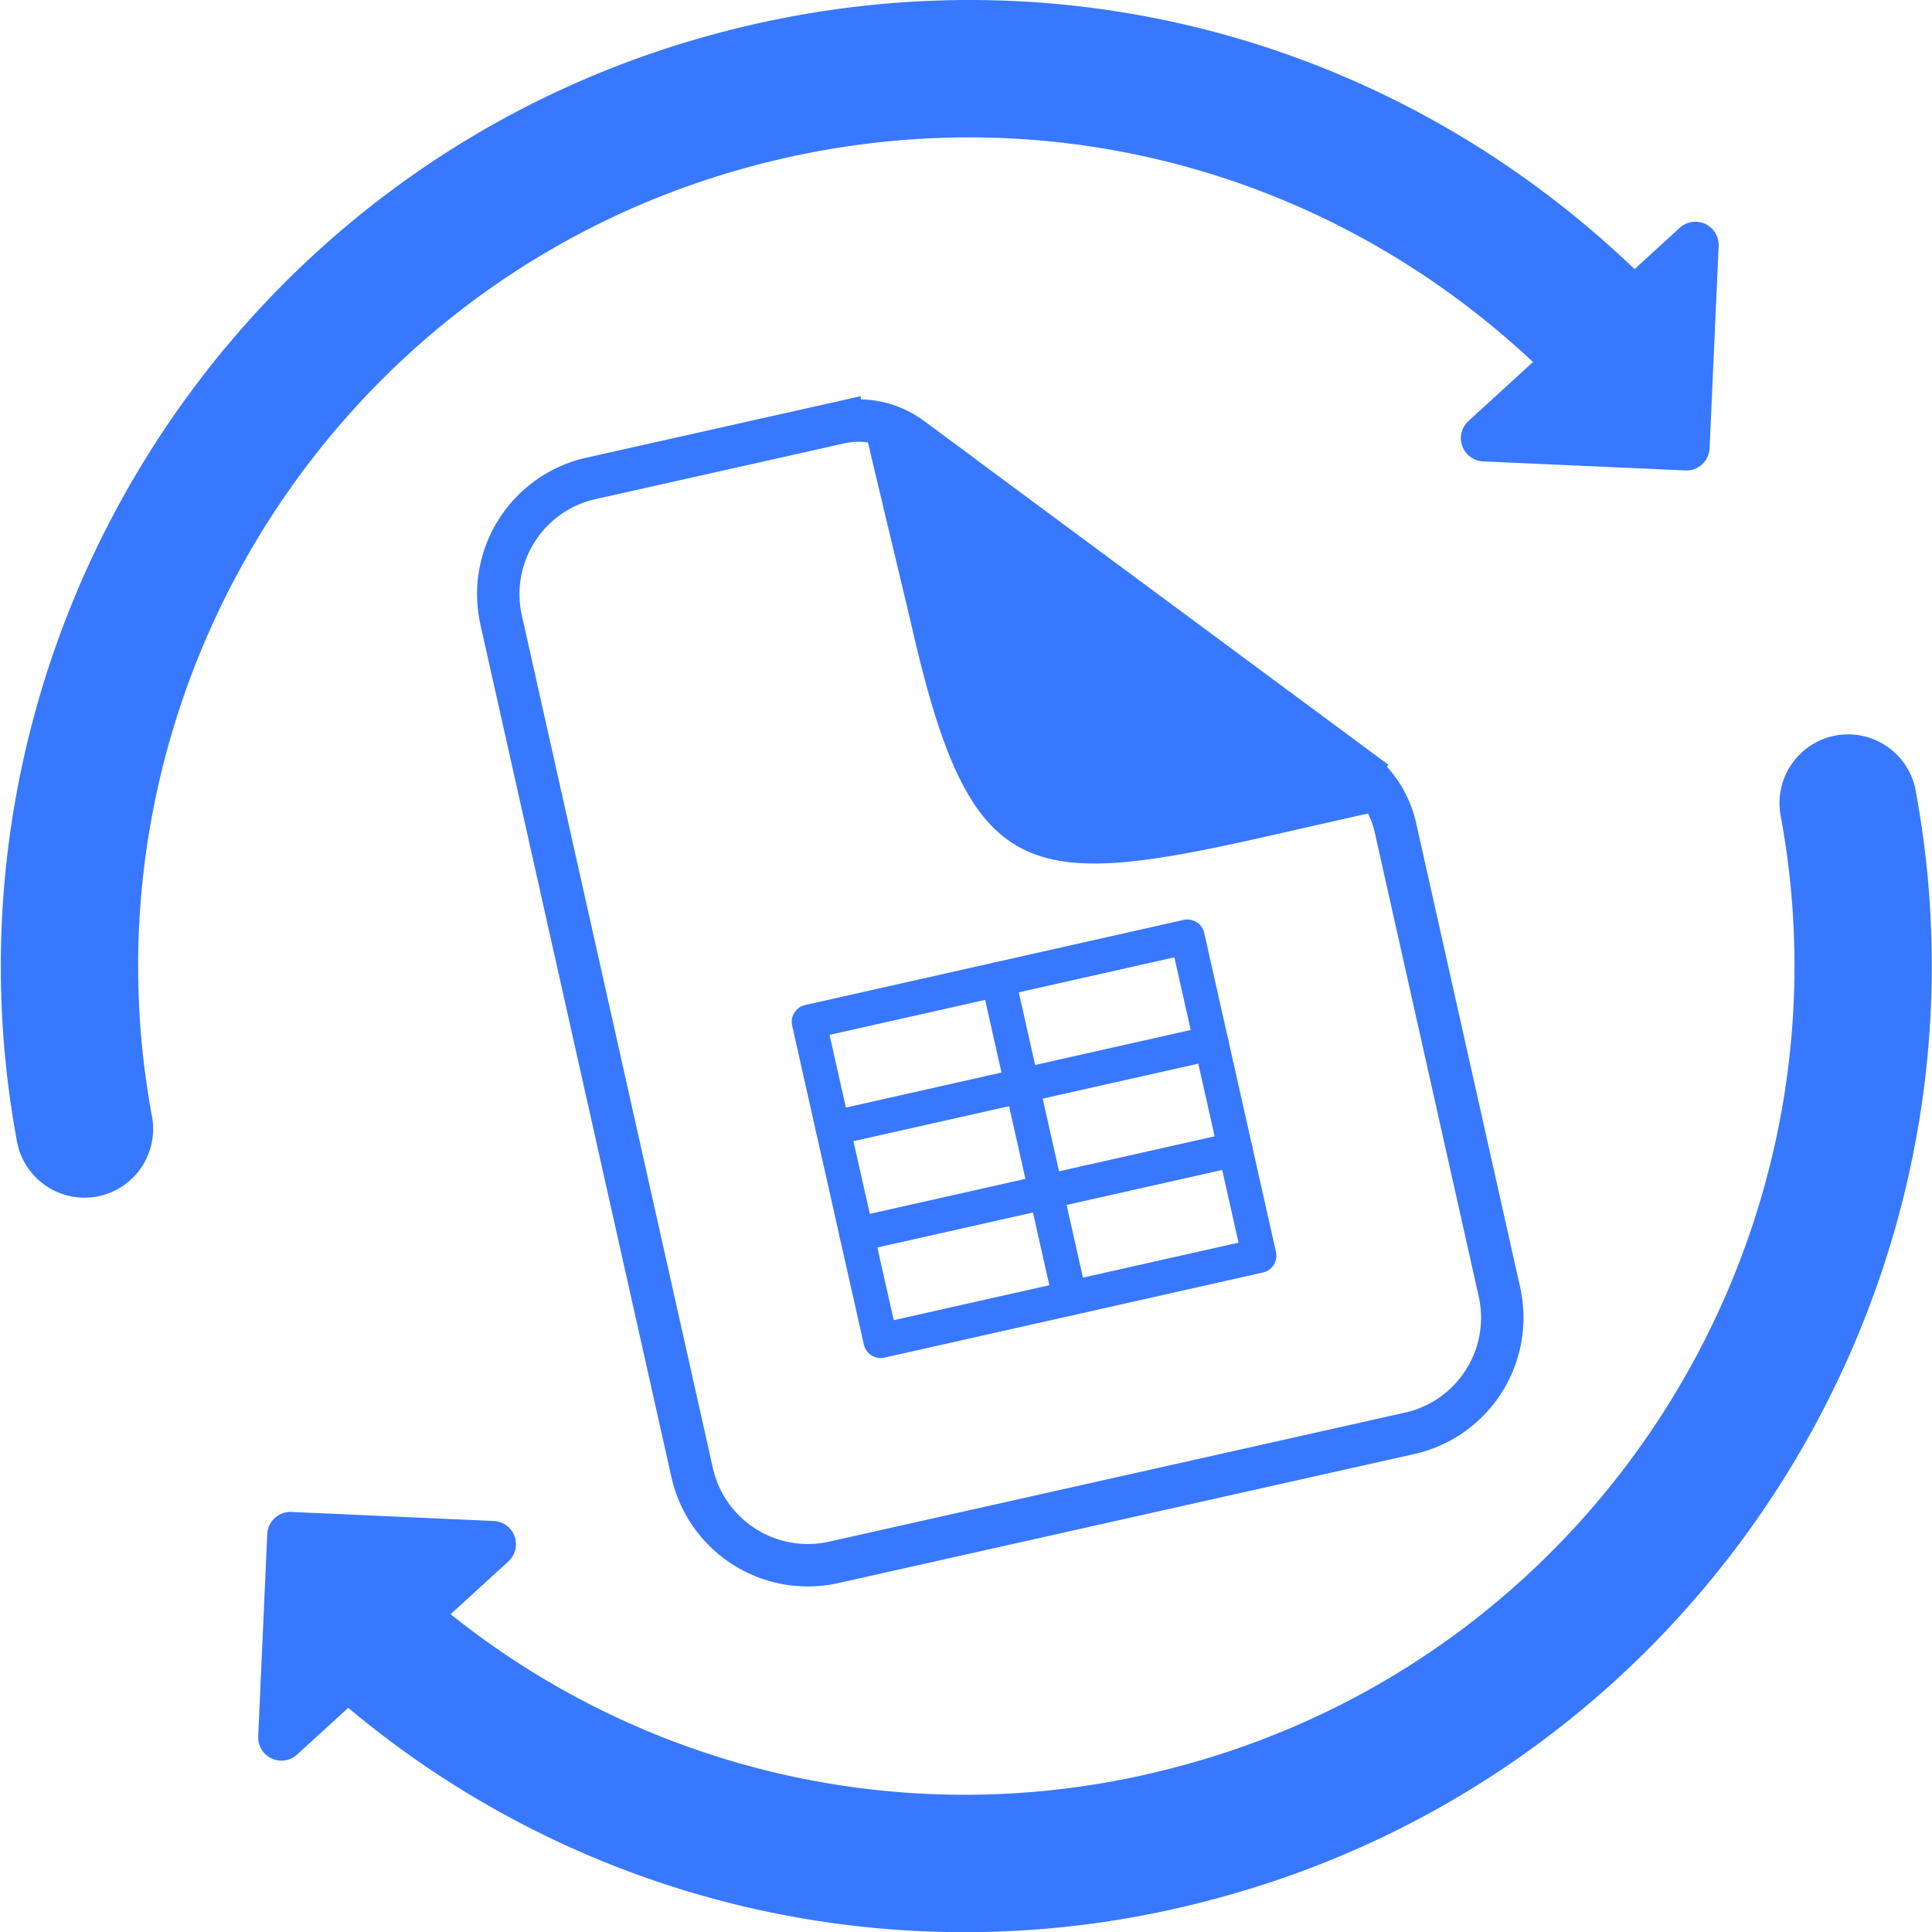
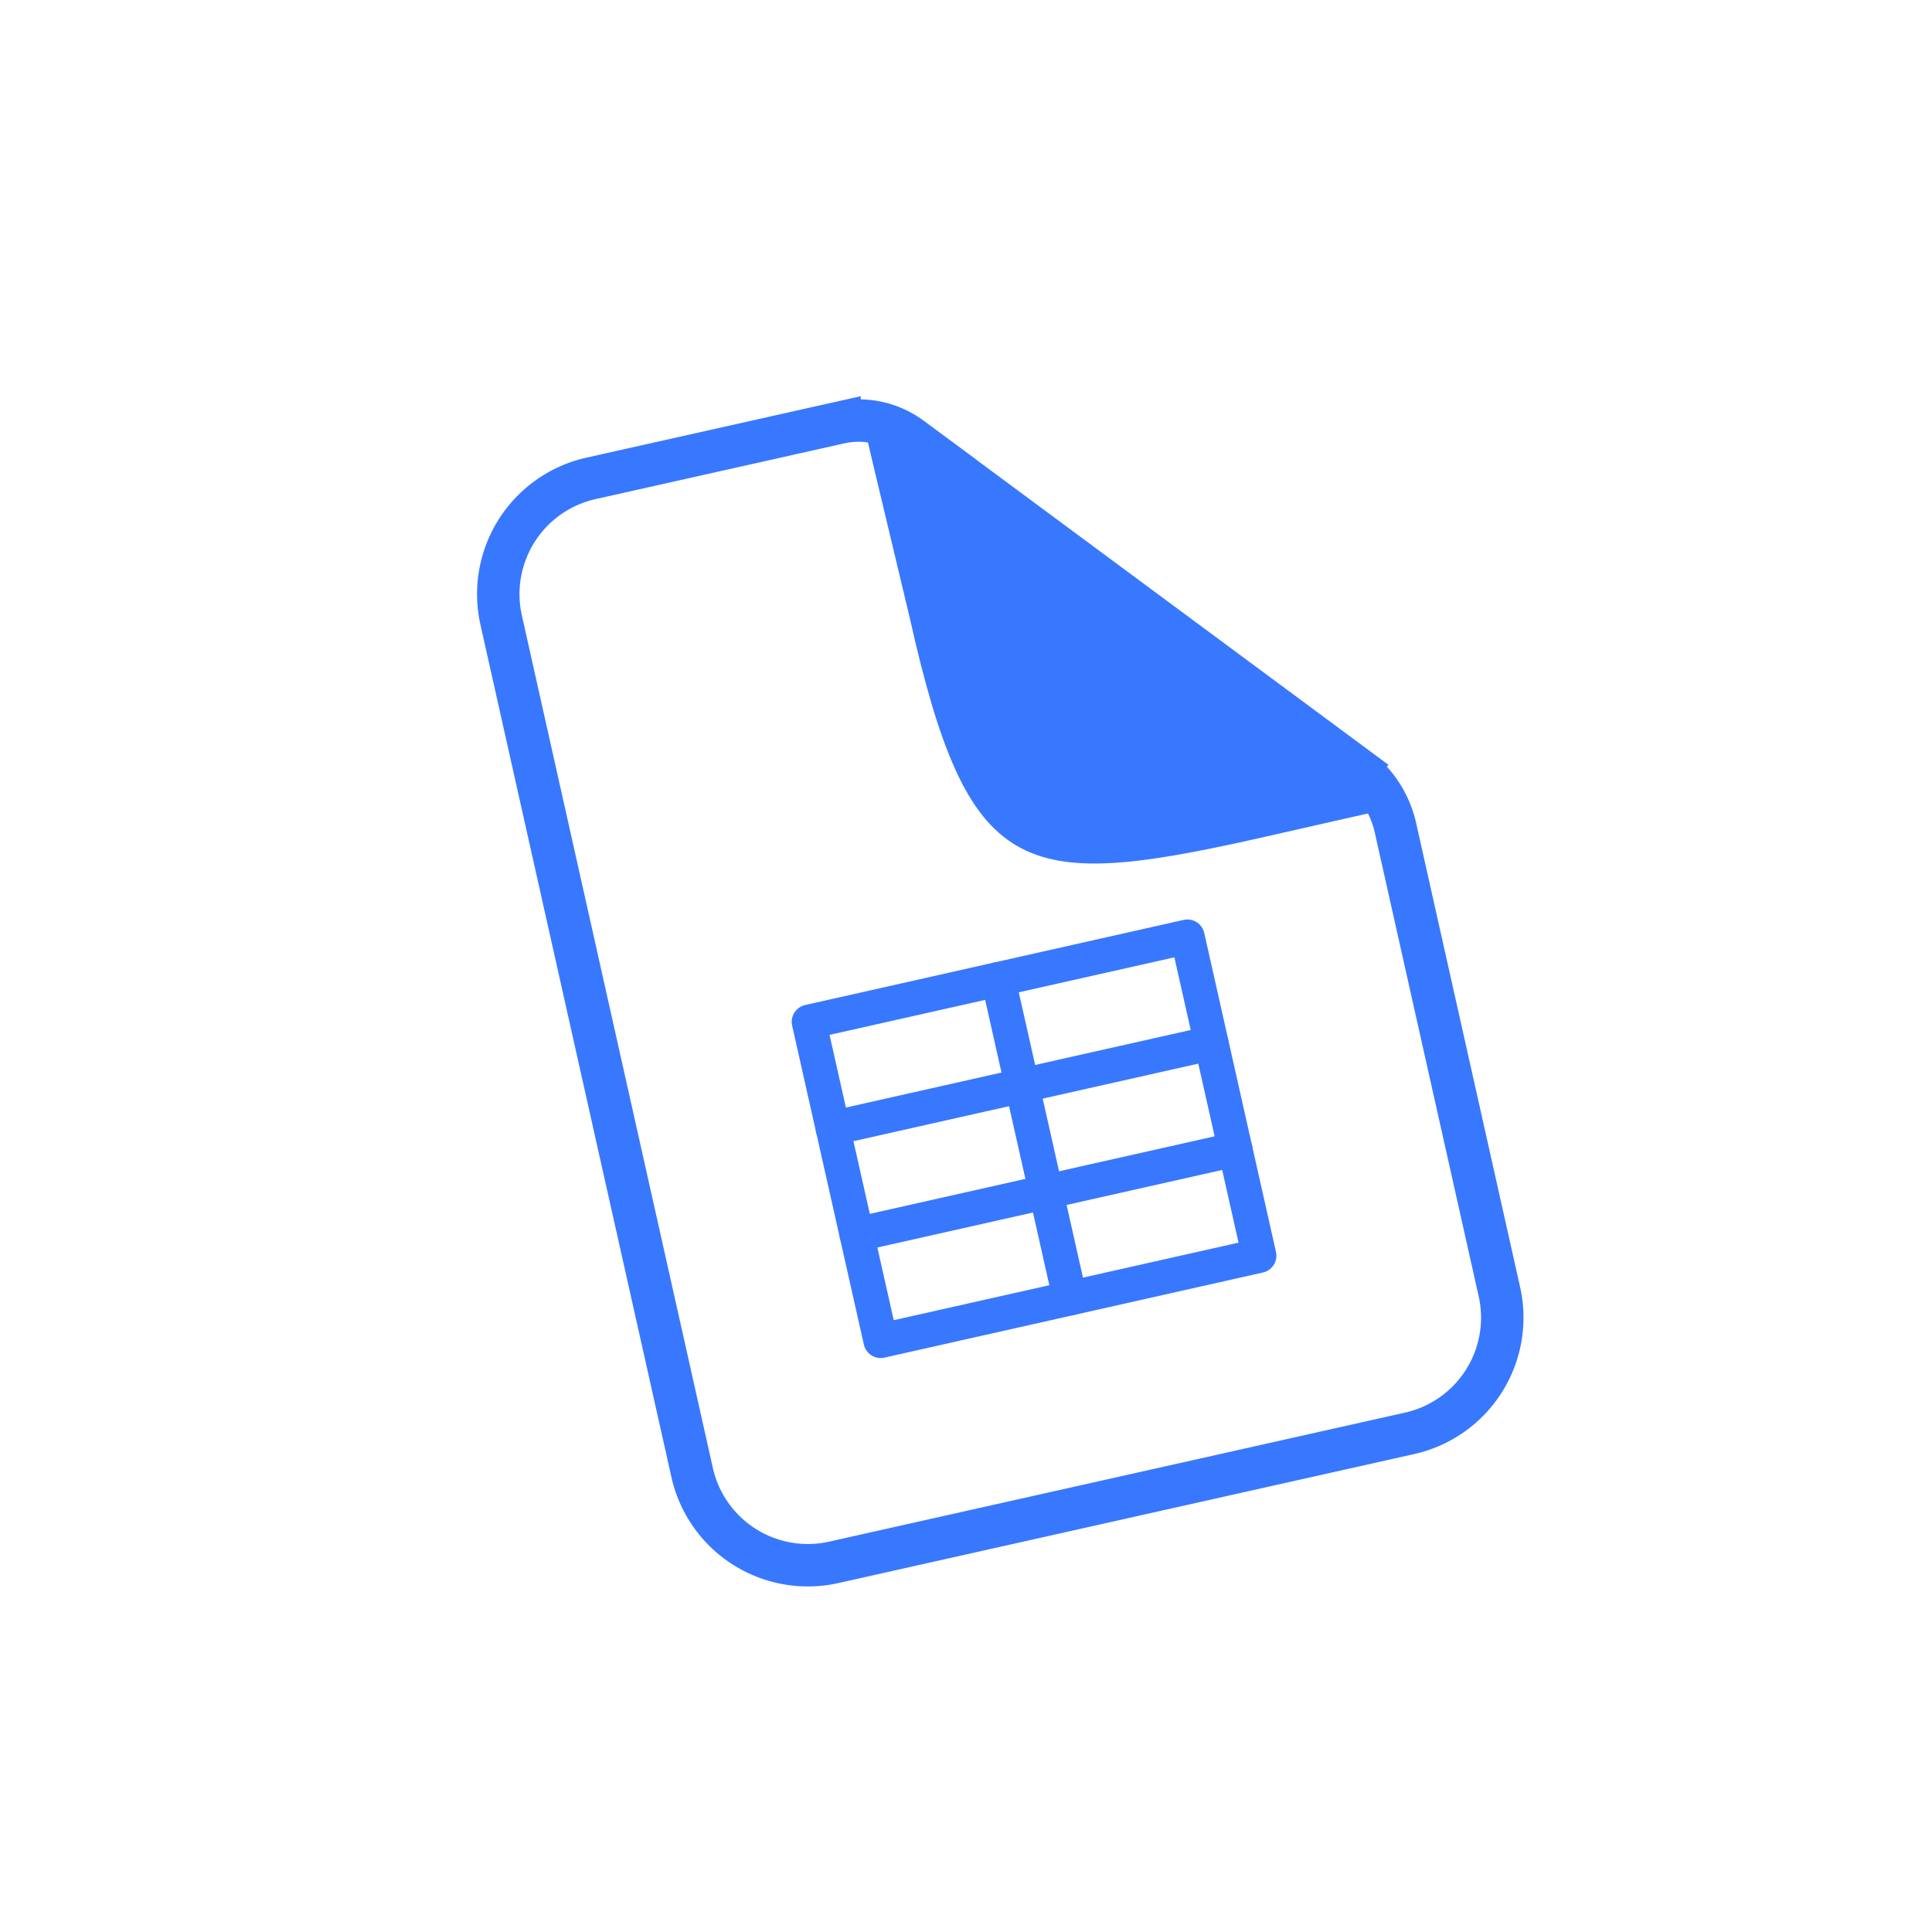
<svg xmlns="http://www.w3.org/2000/svg" id="Layer_1" data-name="Layer 1" viewBox="0 0 400 400">
  <defs>
    <style>.cls-1,.cls-3{fill:none;stroke:#3878ff;}.cls-1{stroke-miterlimit:10;stroke-width:8.787px;}.cls-2{fill:#3878ff;}.cls-3{stroke-linecap:round;stroke-linejoin:round;stroke-width:7.139px;}</style>
  </defs>
  <title>All Features</title>
  <path class="cls-1" d="M128.072,236.908,103.741,128.305A24.555,24.555,0,0,1,122.28,99.062l51.536-11.546a18.235,18.235,0,0,1,14.82,3.126l3.28,2.423-.017.004,88.871,65.789h0a21.421,21.421,0,0,1,8.144,12.524L310.45,267.506A24.549,24.549,0,0,1,291.916,296.742L172.552,323.484a24.549,24.549,0,0,1-29.236-18.534l-6.379-28.475Z" />
  <path class="cls-2" d="M288.012,167.352l-9.536,2.136-18.143,4.119c-48.961,10.969-59.892,8.256-71.963-45.62l-7.697-32.246-.008-.035-2.211-9.465,10.37,7.673,92.519,68.496Z" />
-   <path class="cls-2" d="M105.258,323.269,61.517,363.261a4.815,4.815,0,0,1-8.059-3.769l1.874-41.866a4.815,4.815,0,0,1,5.026-4.595l41.866,1.874A4.815,4.815,0,0,1,105.258,323.269Z" />
-   <path class="cls-2" d="M304.028,87.164l43.74-39.993A4.815,4.815,0,0,1,355.828,50.941l-1.874,41.866a4.815,4.815,0,0,1-5.026,4.595L307.062,95.528A4.815,4.815,0,0,1,304.028,87.164Z" />
-   <path class="cls-2" d="M21.146,247.49A14.223,14.223,0,0,1,3.516,236.341C-15.352,134.69,47.246,33.771,148.795,6.82c68.41-18.156,139.629.445,190.513,49.755L319.525,76.991C275.867,34.683,214.77,18.723,156.087,34.297,69.008,57.408,15.321,143.925,31.456,231.09A14.239,14.239,0,0,1,21.146,247.49Z" />
-   <path class="cls-2" d="M71.595,333.338l0,0A14.167,14.167,0,0,1,90.819,332.174a170.17,170.17,0,0,0,153.226,33.538c87.077-23.11,140.765-109.627,124.63-196.793a14.239,14.239,0,0,1,10.31-16.4h0a14.223,14.223,0,0,1,17.63,11.149c18.868,101.651-43.73,202.57-145.277,229.521a198.358,198.358,0,0,1-178.479-38.976A14.25,14.25,0,0,1,71.595,333.338Z" />
  <rect class="cls-3" x="173.933" y="201.922" width="80.314" height="67.686" transform="translate(-46.516 52.724) rotate(-12.675)" />
  <line class="cls-3" x1="177.387" y1="255.583" x2="255.744" y2="237.96" />
  <line class="cls-3" x1="172.436" y1="233.571" x2="250.793" y2="215.947" />
  <line class="cls-3" x1="206.664" y1="202.747" x2="221.516" y2="268.784" />
</svg>